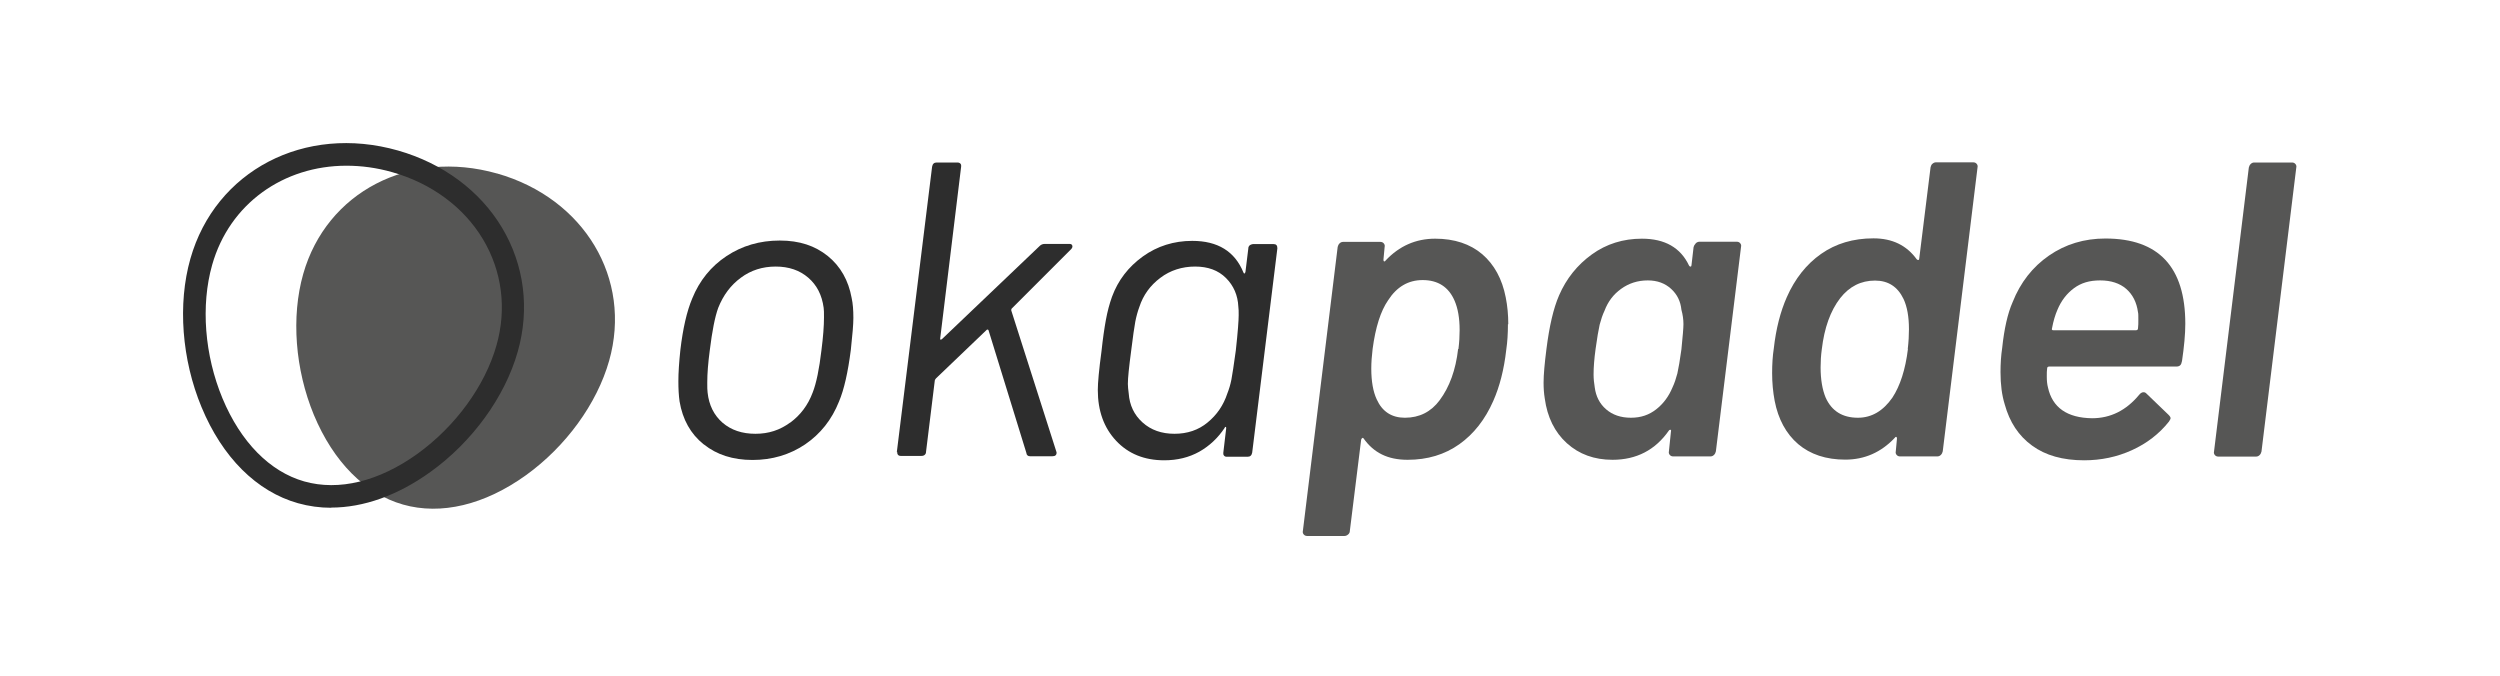
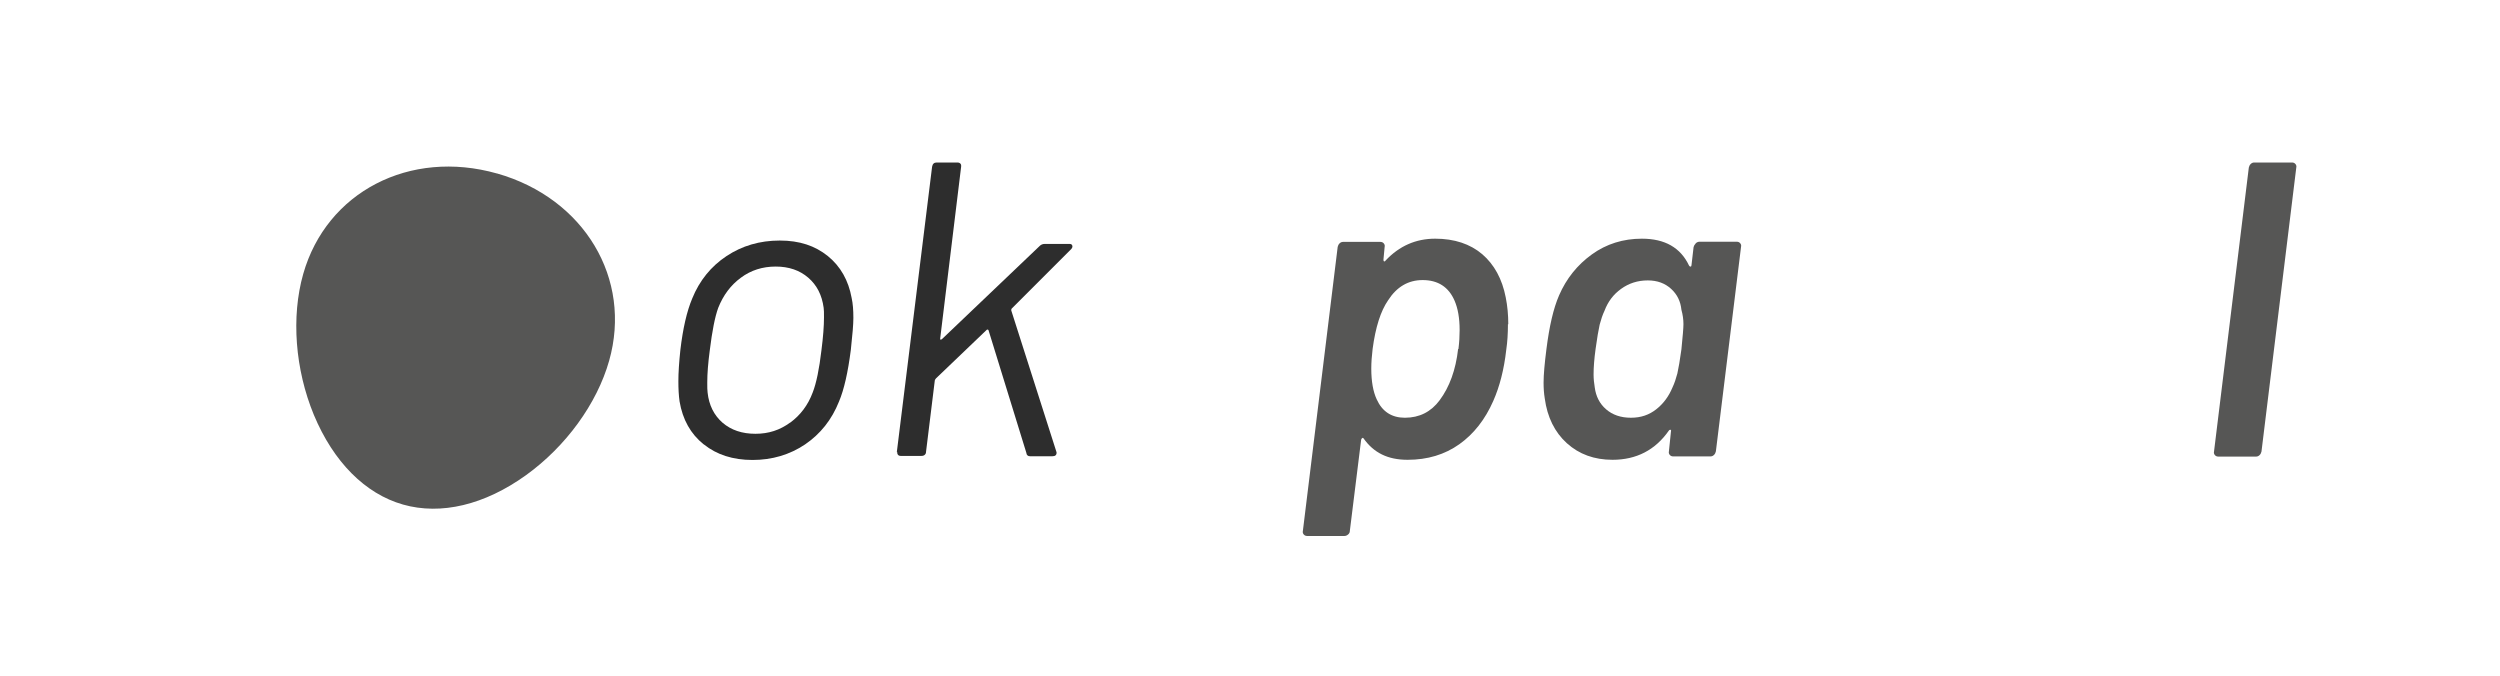
<svg xmlns="http://www.w3.org/2000/svg" id="Capa_1" data-name="Capa 1" viewBox="0 0 148 40">
  <defs>
    <style>
      .cls-1 {
        fill: #2d2d2d;
      }

      .cls-2 {
        fill: #565655;
      }
    </style>
  </defs>
  <path class="cls-2" d="M29.42,10.27c-5.16-1.46-10.09,1.09-11.47,5.95-.72,2.54-.48,5.65.63,8.34,1.16,2.78,3.03,4.67,5.28,5.31s4.83.02,7.28-1.74c2.36-1.7,4.2-4.23,4.92-6.77,1.38-4.86-1.47-9.62-6.63-11.09Z" />
-   <path class="cls-1" d="M19.61,30.06c-.67,0-1.33-.09-1.97-.27-2.45-.69-4.48-2.72-5.71-5.69-1.17-2.82-1.42-6.1-.66-8.78,1.48-5.22,6.77-7.98,12.29-6.41h0c2.66.76,4.85,2.38,6.16,4.57,1.32,2.21,1.65,4.81.93,7.34-.76,2.68-2.69,5.34-5.17,7.12-1.93,1.39-3.96,2.11-5.88,2.11ZM20.51,9.81c-3.72,0-6.92,2.24-7.95,5.87-.68,2.4-.45,5.35.61,7.9,1.08,2.59,2.8,4.34,4.84,4.92,2.05.58,4.43,0,6.71-1.64,2.24-1.62,3.99-4.01,4.67-6.41.62-2.17.33-4.4-.8-6.29-1.14-1.9-3.05-3.31-5.38-3.97h0c-.91-.26-1.82-.38-2.7-.38Z" />
  <path class="cls-1" d="M41.65,26.3c-.76-.61-1.24-1.46-1.42-2.54-.05-.35-.07-.75-.07-1.19,0-.5.04-1.12.12-1.87.15-1.26.38-2.27.7-3.03.43-1.06,1.11-1.9,2.03-2.51.92-.61,1.97-.92,3.15-.92s2.09.31,2.85.92c.75.61,1.22,1.44,1.41,2.49.07.32.1.7.1,1.17,0,.36-.05.99-.15,1.89-.17,1.33-.4,2.35-.7,3.06-.43,1.08-1.1,1.92-2.01,2.54-.91.61-1.95.92-3.11.92s-2.12-.31-2.88-.92ZM46.78,25.02c.6-.44,1.05-1.03,1.33-1.78.22-.56.39-1.4.52-2.51.1-.78.15-1.43.15-1.94,0-.27,0-.46-.02-.57-.1-.75-.4-1.34-.91-1.78-.51-.44-1.15-.66-1.93-.66s-1.47.22-2.06.66c-.6.44-1.04,1.03-1.34,1.78-.2.55-.36,1.38-.5,2.51-.1.75-.15,1.38-.15,1.91,0,.28,0,.48.02.6.08.75.38,1.34.88,1.78.51.44,1.16.66,1.95.66s1.45-.22,2.05-.66Z" />
  <path class="cls-1" d="M53.09,26.78l2.09-16.91c.03-.17.12-.25.27-.25h1.22c.08,0,.14.02.19.07.04.05.05.11.04.17l-1.24,10.17s-.01.06.01.07c.02.02.05,0,.09-.02l5.79-5.52c.08-.08.18-.12.3-.12h1.47c.08,0,.14.03.16.1.02.07,0,.13-.06.2l-3.53,3.53s-.04.07-.02.12l2.66,8.33.02.07c0,.15-.08.22-.25.22h-1.32c-.13,0-.21-.07-.22-.2l-2.24-7.26s-.01-.03-.04-.04c-.02,0-.05,0-.06.01l-3.01,2.88s-.07.09-.07.12l-.52,4.23c0,.07-.02.12-.07.17s-.12.07-.2.07h-1.22c-.15,0-.22-.08-.22-.25Z" />
-   <path class="cls-1" d="M73.98,14.52s.12-.07.2-.07h1.22c.15,0,.22.08.22.25l-1.49,12.09c-.03.17-.12.25-.27.25h-1.24c-.07,0-.12-.02-.16-.07-.04-.05-.05-.11-.04-.17l.17-1.44s0-.08-.02-.09c-.03,0-.06.01-.07.06-.4.6-.9,1.07-1.5,1.41-.61.34-1.3.51-2.08.51-1.18,0-2.13-.39-2.85-1.16-.72-.77-1.08-1.77-1.08-3,0-.43.07-1.2.22-2.31.08-.75.17-1.36.26-1.85.09-.49.21-.94.36-1.36.36-.98.97-1.77,1.83-2.39.85-.61,1.83-.92,2.92-.92,1.51,0,2.52.62,3.03,1.87.02.05.04.07.06.06.02,0,.05-.04.06-.09l.17-1.39c0-.07.02-.12.07-.17ZM72.9,22.47c.06-.3.14-.87.26-1.72.12-1.09.17-1.79.17-2.09,0-.22,0-.38-.02-.5-.03-.68-.28-1.25-.73-1.7-.46-.46-1.07-.68-1.83-.68s-1.47.22-2.06.67c-.6.45-1.01,1.02-1.24,1.72-.1.27-.18.56-.24.87-.06.32-.14.88-.24,1.69-.13.98-.2,1.64-.2,1.99,0,.15.02.34.05.57.05.7.32,1.27.82,1.72.5.45,1.13.67,1.89.67s1.42-.22,1.96-.67c.55-.45.94-1.02,1.17-1.72.1-.25.18-.52.24-.82Z" />
  <path class="cls-2" d="M89.27,19.19c0,.55-.03,1.05-.1,1.52-.13,1.16-.39,2.17-.77,3.03-.48,1.09-1.15,1.95-2.01,2.56-.86.61-1.88.92-3.06.92s-2.01-.42-2.61-1.27c-.02-.03-.04-.04-.07-.02-.03.02-.06.05-.07.1l-.67,5.4c0,.08-.03.15-.1.21-.07.06-.14.09-.22.09h-2.21c-.08,0-.15-.03-.2-.09-.05-.06-.07-.13-.05-.21l2.06-16.81c.02-.08.05-.15.11-.21.06-.06.13-.09.21-.09h2.21c.08,0,.15.03.2.09.05.06.07.13.05.21l-.07.75s0,.08.03.1c.03.02.07,0,.1-.05.81-.86,1.79-1.29,2.93-1.29s2.07.31,2.79.92c.71.61,1.18,1.47,1.39,2.56.1.5.15,1.03.15,1.59ZM86.34,20.66c.05-.4.07-.77.07-1.12,0-.7-.1-1.28-.3-1.74-.35-.81-.98-1.22-1.89-1.22-.85,0-1.53.4-2.04,1.19-.45.65-.75,1.61-.92,2.88-.05.41-.08.8-.08,1.17,0,.76.11,1.37.32,1.82.33.73.89,1.09,1.67,1.09.86,0,1.55-.35,2.06-1.04.58-.78.95-1.79,1.09-3.03Z" />
  <path class="cls-2" d="M100.39,14.4c.07-.06.14-.09.22-.09h2.21c.08,0,.15.03.2.09.05.06.07.13.05.21l-1.49,12.11c-.02.08-.05.15-.11.21s-.13.09-.21.09h-2.21c-.08,0-.15-.03-.2-.09-.05-.06-.07-.13-.05-.21l.12-1.17c.02-.07,0-.1-.03-.11-.03,0-.07.01-.1.06-.8,1.14-1.91,1.72-3.33,1.72-1.08,0-1.98-.33-2.7-.98-.72-.65-1.16-1.54-1.31-2.65-.05-.3-.07-.61-.07-.94,0-.46.06-1.13.17-1.99.17-1.34.41-2.4.75-3.18.43-.99,1.08-1.8,1.94-2.42.86-.62,1.85-.93,2.96-.93,1.36,0,2.29.53,2.79,1.59.03.05.07.07.1.06.03,0,.05-.05.05-.11l.12-1.04c.02-.08.06-.15.12-.21ZM99.3,22.11c.07-.31.15-.78.24-1.43.08-.78.12-1.28.12-1.49,0-.28-.04-.56-.12-.85-.05-.5-.25-.91-.61-1.24-.36-.33-.82-.5-1.38-.5-.6,0-1.12.17-1.58.5-.46.33-.78.76-.98,1.29-.12.25-.21.53-.29.83-.07.31-.15.78-.24,1.43-.08.58-.12,1.09-.12,1.52,0,.27.03.52.07.77.07.53.29.96.67,1.29.38.33.87.5,1.47.5s1.08-.17,1.5-.5c.42-.33.74-.76.96-1.29.12-.25.21-.53.29-.83Z" />
-   <path class="cls-2" d="M114.4,9.7c.06-.06.13-.09.21-.09h2.21c.08,0,.15.03.2.09.05.06.07.13.05.21l-2.06,16.81c-.02.08-.05.15-.11.21s-.13.09-.21.09h-2.21c-.08,0-.15-.03-.2-.09-.05-.06-.07-.13-.05-.21l.07-.75s0-.08-.03-.1c-.03-.02-.07,0-.1.05-.81.86-1.79,1.29-2.93,1.29s-2.07-.31-2.79-.92c-.71-.61-1.18-1.47-1.39-2.56-.1-.53-.15-1.08-.15-1.64,0-.53.03-1.02.1-1.47.13-1.16.39-2.17.77-3.03.48-1.09,1.16-1.95,2.03-2.56.87-.61,1.9-.92,3.1-.92,1.11,0,1.96.41,2.56,1.24.03.03.07.05.1.04.03,0,.05-.04.05-.09l.67-5.4c.02-.08.05-.15.11-.21ZM112.94,20.66c.05-.43.07-.82.07-1.17,0-.75-.11-1.34-.32-1.79-.35-.73-.91-1.09-1.69-1.09-.83,0-1.52.35-2.06,1.04-.58.75-.94,1.76-1.09,3.03-.05.36-.07.72-.07,1.07,0,.71.1,1.31.3,1.79.36.8,1,1.19,1.91,1.19.81,0,1.49-.4,2.04-1.19.46-.7.77-1.66.92-2.88Z" />
-   <path class="cls-2" d="M129.16,21.4c-.02.2-.12.3-.32.3h-7.53c-.08,0-.12.04-.12.12-.02.12-.02.27-.02.47,0,.25.02.46.07.65.26,1.19,1.14,1.8,2.61,1.82,1.09,0,2.02-.46,2.79-1.39.08-.1.17-.15.25-.15.07,0,.12.02.17.07l1.32,1.27c.08.08.12.15.12.2,0,.03-.03.1-.1.2-.58.73-1.31,1.29-2.19,1.69-.88.4-1.82.6-2.83.6-1.26,0-2.29-.29-3.08-.87-.8-.58-1.33-1.39-1.62-2.44-.17-.55-.25-1.18-.25-1.91,0-.5.03-.98.1-1.44.12-1.13.32-2.03.62-2.71.46-1.16,1.18-2.08,2.15-2.75.97-.67,2.08-1.01,3.34-1.01,3.15,0,4.73,1.68,4.73,5.05,0,.61-.07,1.36-.2,2.24ZM122.78,17.06c-.42.31-.75.73-.98,1.28-.13.3-.24.66-.32,1.09-.03.08,0,.12.07.12h4.9c.08,0,.12-.04.12-.12.02-.13.02-.31.02-.52s0-.36-.02-.42c-.08-.6-.32-1.06-.7-1.39-.38-.33-.9-.5-1.54-.5s-1.13.15-1.55.46Z" />
  <path class="cls-2" d="M131.12,26.94c-.05-.06-.07-.13-.05-.21l2.06-16.81c.02-.08.05-.15.11-.21s.13-.09.21-.09h2.24c.08,0,.15.03.2.09.05.06.07.13.05.21l-2.06,16.81c-.02.08-.05.15-.11.21-.06.06-.13.09-.21.09h-2.24c-.08,0-.15-.03-.2-.09Z" />
</svg>